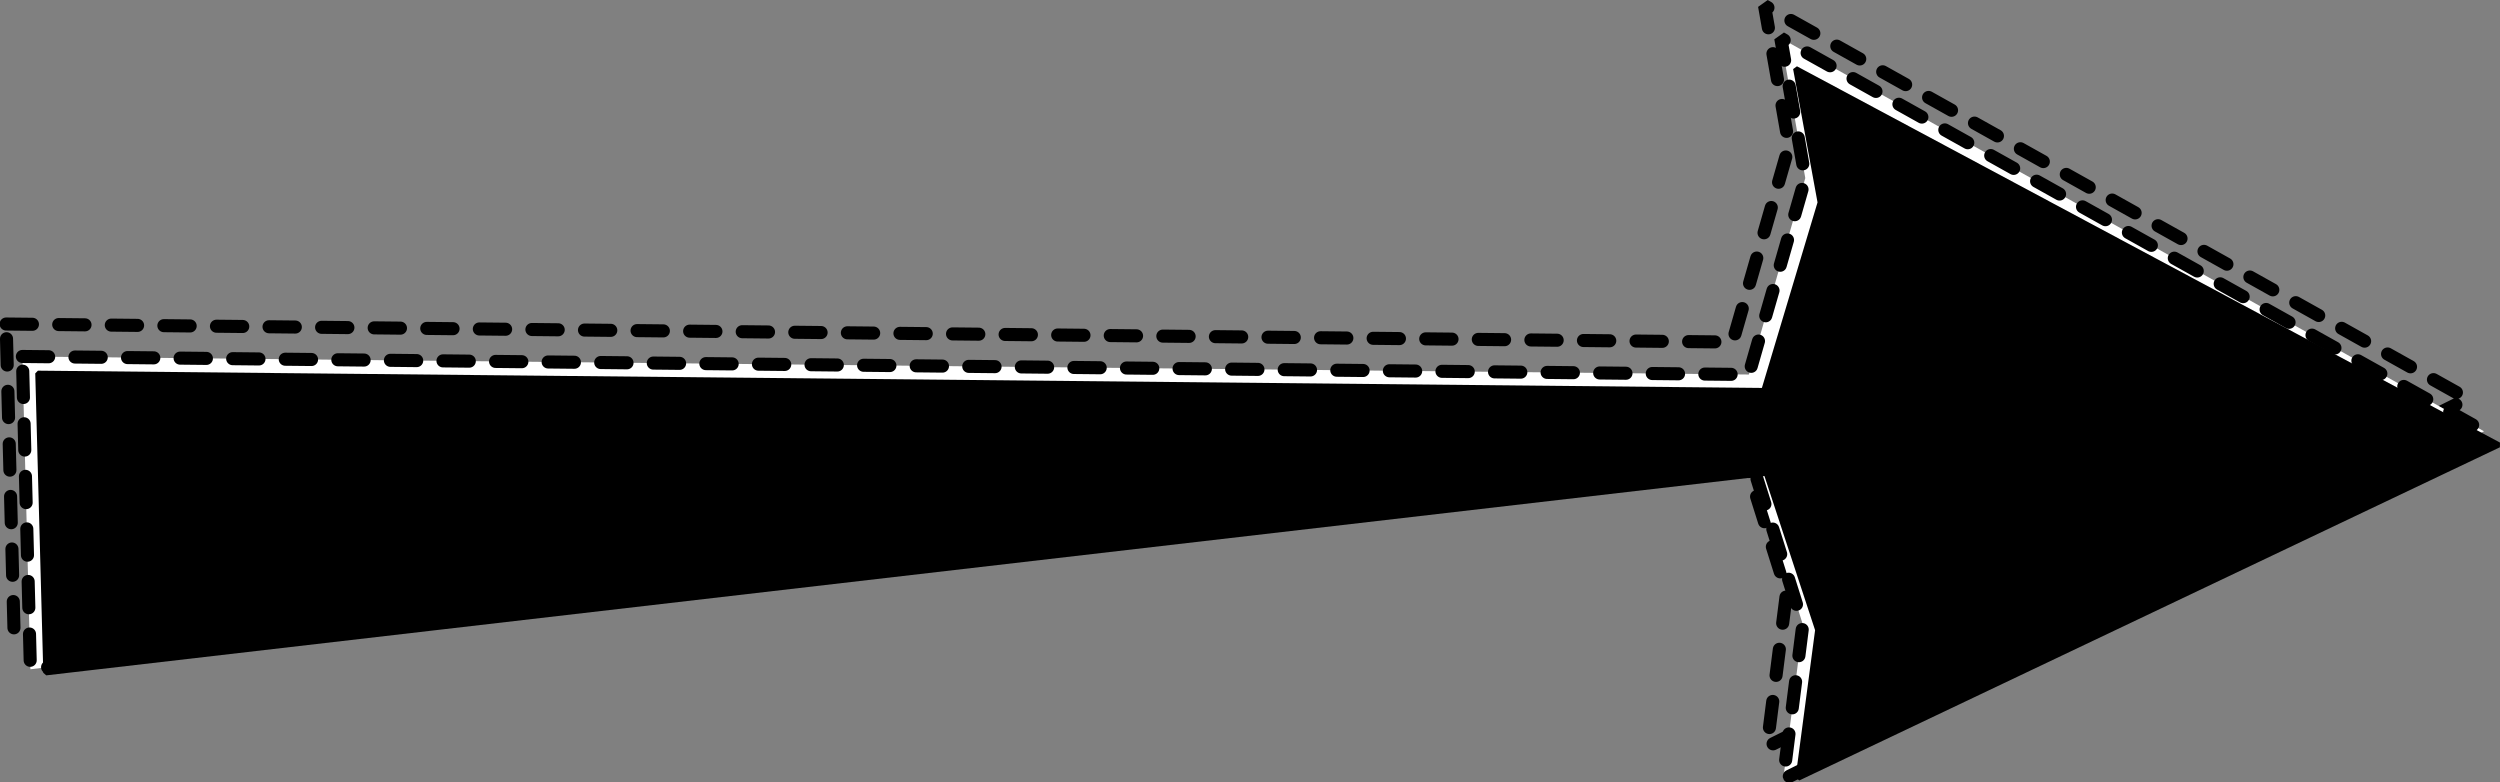
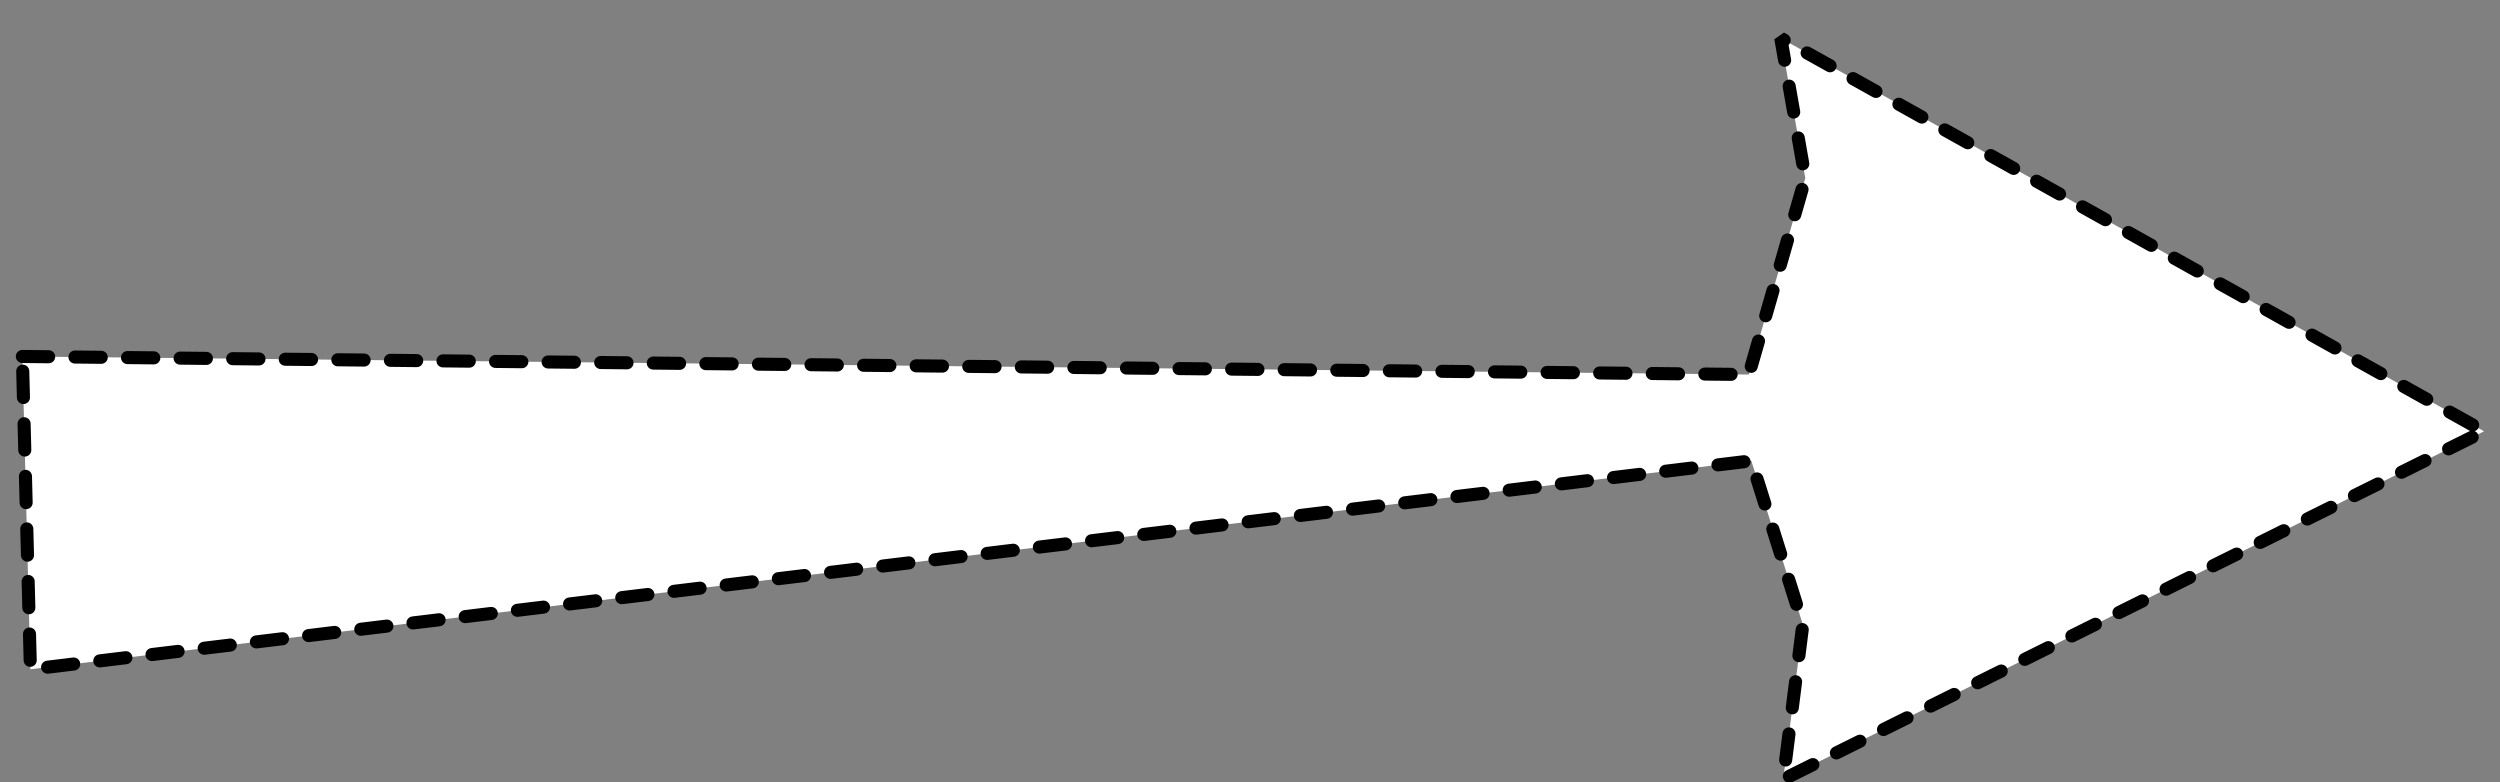
<svg xmlns="http://www.w3.org/2000/svg" clip-rule="evenodd" height="446.2" preserveAspectRatio="xMidYMid meet" stroke-linecap="round" stroke-linejoin="round" stroke-miterlimit="10" version="1.0" viewBox="645.9 1182.7 1426.4 446.2" width="1426.4" zoomAndPan="magnify">
  <rect x="645.9" y="1182.7" width="1426.4" height="446.2" fill="#808080" stroke="none" />
  <g stroke="#000" stroke-linecap="butt" stroke-linejoin="bevel">
-     <path d="M649.405 1367.57L1634.48 1377.87L1666.67 1265.79L1652.67 1185.98L2053.92 1410.25L1654.07 1608.83L1665.27 1520.52L1635.88 1427.12L653.992 1546.04L649.405 1367.57Z" fill="none" stroke-dasharray="15" stroke-width="7.464" />
    <g id="change1_1">
      <path d="M658.665 1386.09L1643.74 1396.39L1675.92 1284.31L1661.93 1204.5L2063.18 1428.77L1663.33 1627.35L1674.53 1539.04L1645.14 1445.64L663.251 1564.56L658.665 1386.09Z" fill="#fff" stroke-dasharray="15" stroke-width="7.464" />
    </g>
    <g id="change2_1">
-       <path d="M667.514 1395.69L1652.28 1405.55L1684.45 1298.26L1670.46 1221.85L2071.59 1436.55L1671.86 1626.65L1683.05 1542.11L1653.68 1452.7L672.1 1566.54L667.514 1395.69Z" stroke-width="3.003" />
-     </g>
+       </g>
  </g>
</svg>